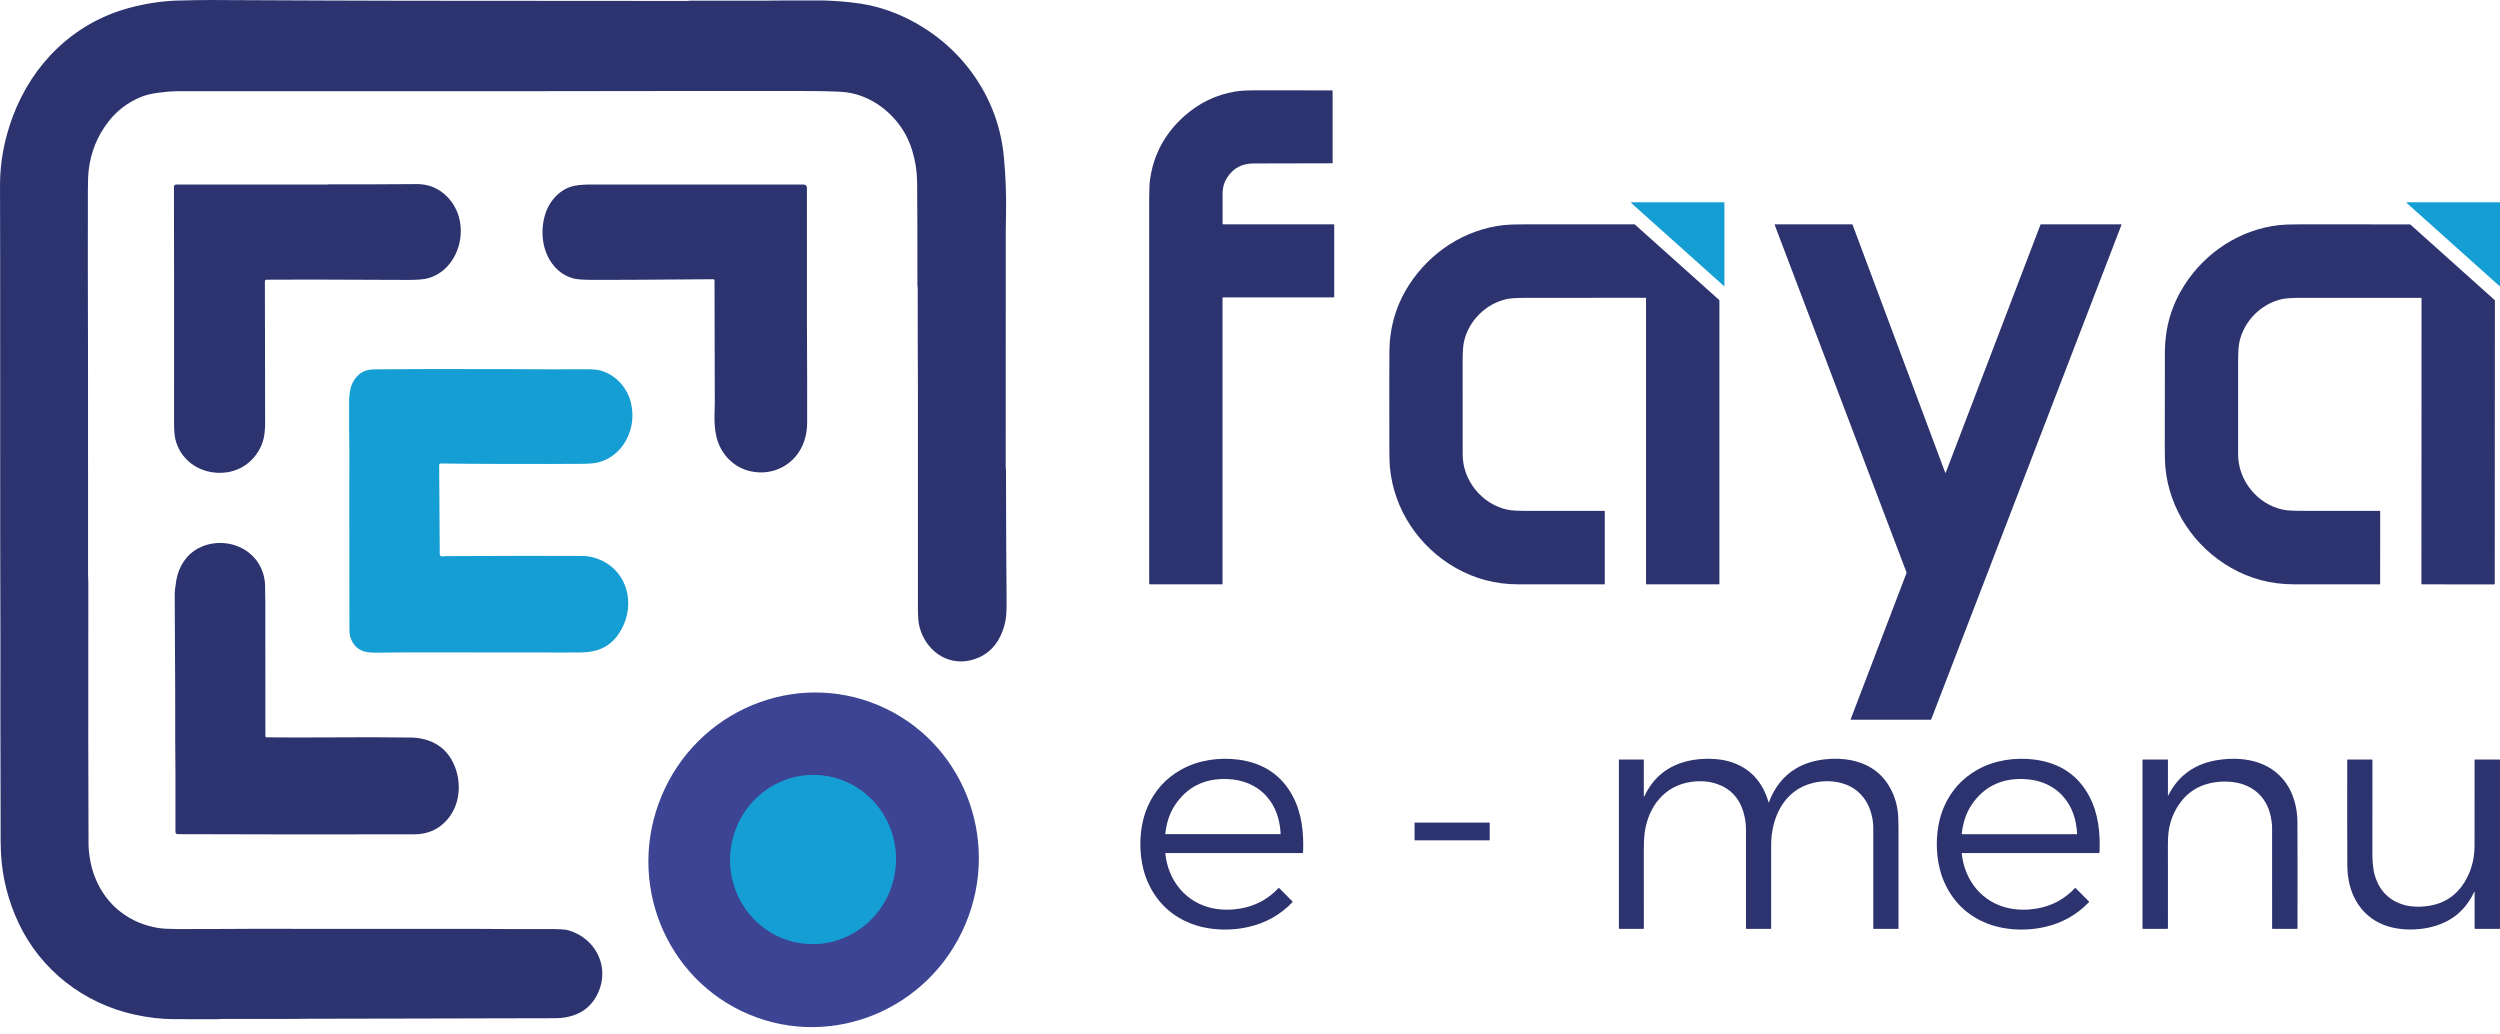
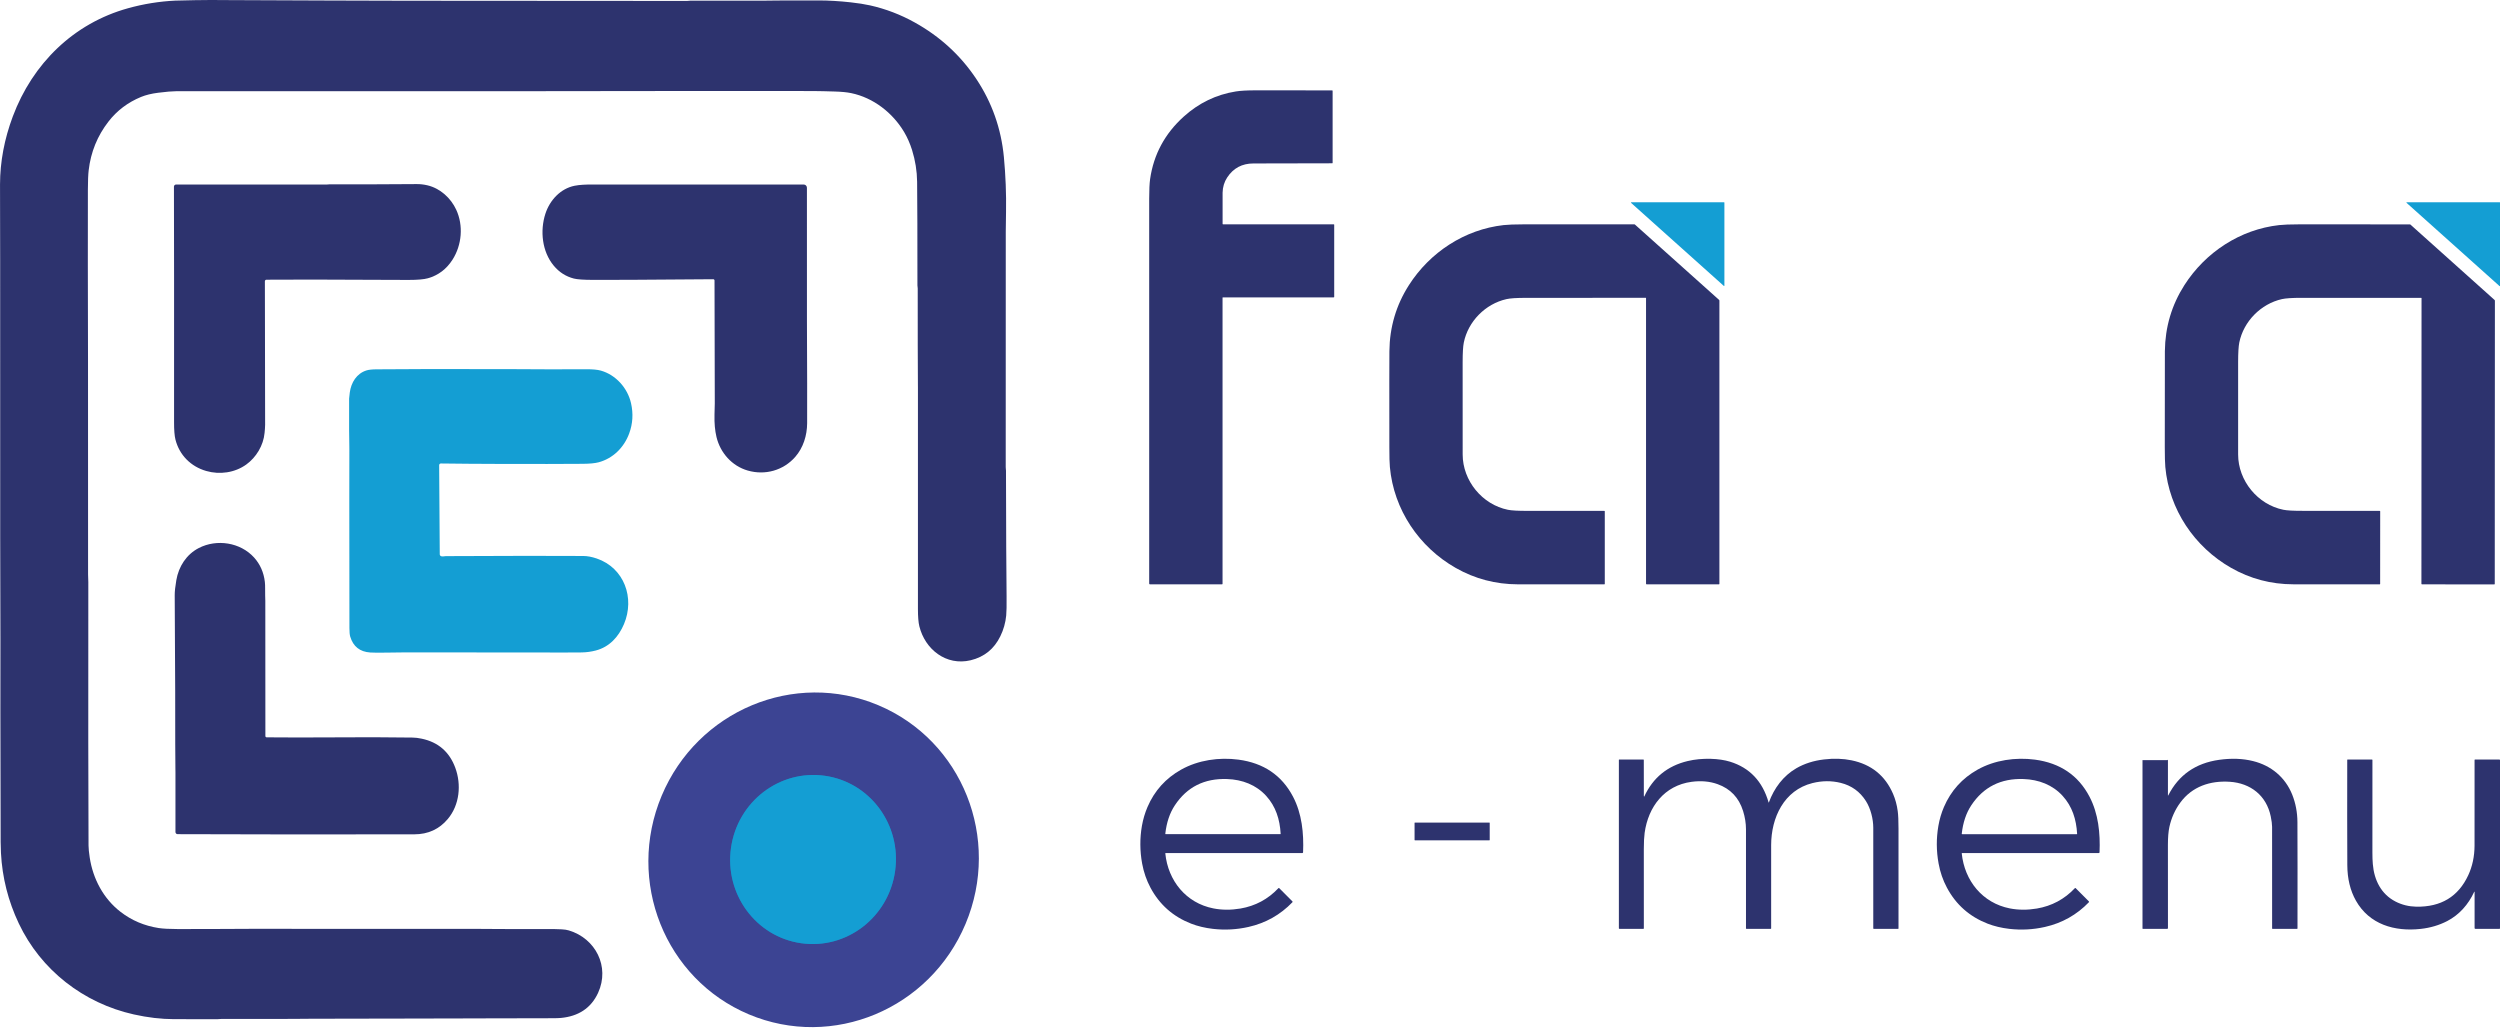
<svg xmlns="http://www.w3.org/2000/svg" width="104" height="43" viewBox="0 0 104 43" fill="none">
  <path d="M33.328 39.238C35.213 39.507 36.962 38.166 37.235 36.243C37.508 34.319 36.202 32.542 34.317 32.273C32.433 32.004 30.683 33.346 30.41 35.269C30.137 37.193 31.444 38.97 33.328 39.238Z" stroke="#2871B3" stroke-width="2" />
  <path d="M9.19 38.645C9.613 38.641 10.036 38.639 10.46 38.639C16.271 38.639 19.45 38.64 19.995 38.642C20.024 38.642 20.055 38.642 20.087 38.643C20.631 38.649 21.625 38.651 23.068 38.65C23.133 38.65 23.233 38.654 23.368 38.66C23.484 38.666 23.583 38.681 23.665 38.706C24.777 39.04 25.376 40.211 24.883 41.297C24.586 41.951 24.045 42.279 23.338 42.346C23.252 42.354 23.142 42.358 23.009 42.358C21.654 42.359 20.716 42.361 20.198 42.364C20.16 42.364 20.105 42.364 20.035 42.365C19.544 42.369 18.383 42.371 16.552 42.373C16.539 42.373 16.5 42.373 16.435 42.373C15.607 42.377 14.421 42.38 12.875 42.38C12.838 42.38 12.801 42.381 12.761 42.382C12.332 42.389 11.155 42.391 9.229 42.387C9.17 42.387 9.11 42.398 9.054 42.398C8.226 42.398 7.621 42.398 7.237 42.397C6.703 42.395 6.147 42.33 5.569 42.201C3.474 41.733 1.702 40.356 0.782 38.416C0.341 37.486 0.093 36.508 0.04 35.482C0.032 35.332 0.028 35.182 0.027 35.031C0.016 30.581 0.013 27.793 0.018 26.667C0.018 26.633 0.018 26.598 0.018 26.564C0.009 26.089 0.006 20.906 0.007 11.015C0.007 10.987 0.007 10.946 0.007 10.892C0.001 9.337 -0.001 8.263 0.001 7.67C0.004 6.726 0.181 5.785 0.532 4.846C1.356 2.645 3.061 0.971 5.326 0.343C5.974 0.163 6.628 0.058 7.287 0.026C7.396 0.021 7.668 0.015 8.104 0.007C8.559 -0.001 8.975 -0.002 9.353 0.003C9.4 0.004 9.444 0.004 9.486 0.004C10.588 0.011 12.014 0.017 13.764 0.022C13.784 0.022 13.808 0.022 13.835 0.022C14.301 0.026 15.342 0.028 16.96 0.031C17.014 0.031 17.069 0.031 17.123 0.031C18.301 0.035 22.12 0.037 28.582 0.039C28.632 0.039 28.686 0.027 28.732 0.027C30.8 0.027 31.84 0.027 31.85 0.027C31.873 0.027 31.914 0.027 31.973 0.025C32.176 0.019 32.871 0.017 34.056 0.018C34.474 0.019 34.918 0.045 35.389 0.097C35.698 0.131 35.967 0.173 36.195 0.224C36.842 0.369 37.461 0.605 38.052 0.934C39.107 1.52 39.96 2.303 40.613 3.283C41.266 4.264 41.649 5.348 41.762 6.536C41.834 7.303 41.864 8.062 41.851 8.813C41.843 9.243 41.84 9.516 41.84 9.632C41.841 15.79 41.84 19.056 41.838 19.429C41.837 19.478 41.849 19.535 41.849 19.58C41.854 22.096 41.862 23.838 41.874 24.808C41.878 25.186 41.873 25.453 41.858 25.606C41.829 25.907 41.748 26.194 41.615 26.466C41.356 26.997 40.944 27.331 40.379 27.467C39.363 27.711 38.481 27.017 38.244 26.05C38.206 25.892 38.186 25.654 38.186 25.337C38.185 19.363 38.185 16.294 38.186 16.133C38.186 16.118 38.186 16.084 38.185 16.028C38.179 15.184 38.176 13.84 38.177 11.997C38.177 11.954 38.165 11.912 38.165 11.874C38.166 9.855 38.161 8.418 38.152 7.564C38.147 7.116 38.077 6.676 37.942 6.242C37.856 5.97 37.747 5.721 37.614 5.496C37.137 4.693 36.336 4.066 35.41 3.874C35.232 3.837 35.003 3.815 34.723 3.807C34.417 3.799 34.07 3.787 33.806 3.787C33.523 3.787 31.666 3.786 28.235 3.786H28.12C25.651 3.794 18.718 3.798 7.319 3.795C7.162 3.795 6.916 3.816 6.582 3.858C6.304 3.893 6.066 3.951 5.867 4.033C5.317 4.26 4.865 4.601 4.512 5.058C4.051 5.652 3.777 6.327 3.689 7.082C3.668 7.257 3.657 7.529 3.656 7.898C3.655 8.284 3.654 9.28 3.654 10.886C3.654 10.939 3.654 10.992 3.654 11.045C3.661 12.1 3.664 16.386 3.664 23.903C3.664 23.994 3.674 24.115 3.674 24.217C3.669 29.409 3.672 33.062 3.683 35.176C3.684 35.297 3.7 35.462 3.732 35.671C3.866 36.56 4.305 37.386 5.016 37.934C5.476 38.289 6.003 38.513 6.597 38.606C6.773 38.633 7.045 38.648 7.412 38.649C8.035 38.651 8.628 38.65 9.19 38.645Z" fill="#2D336E" />
  <path d="M50.88 9.332H55.486C55.496 9.332 55.503 9.34 55.503 9.349V12.348C55.503 12.364 55.495 12.371 55.479 12.371H50.871C50.864 12.371 50.858 12.377 50.858 12.385V24.284C50.858 24.301 50.849 24.309 50.833 24.309H47.841C47.817 24.309 47.806 24.297 47.806 24.274C47.806 18.839 47.806 13.504 47.806 8.269C47.806 7.904 47.819 7.632 47.844 7.452C47.991 6.427 48.458 5.559 49.243 4.851C49.87 4.285 50.592 3.936 51.407 3.805C51.601 3.774 51.873 3.758 52.222 3.758C53.681 3.756 54.745 3.757 55.414 3.76C55.43 3.76 55.437 3.768 55.437 3.784V6.774C55.437 6.787 55.431 6.793 55.418 6.793C53.693 6.798 52.602 6.8 52.143 6.8C51.67 6.8 51.306 6.995 51.052 7.382C50.929 7.568 50.865 7.78 50.86 8.015C50.856 8.16 50.856 8.592 50.86 9.313C50.86 9.326 50.867 9.332 50.88 9.332Z" fill="#2D336E" />
  <path d="M11.083 11.636C11.048 11.636 11.02 11.665 11.019 11.7C11.018 12.103 11.019 12.809 11.023 13.819C11.023 13.889 11.023 13.93 11.023 13.942C11.027 14.214 11.029 15.457 11.029 17.671C11.029 17.783 11.015 17.91 11.007 18.004C10.96 18.535 10.654 19.027 10.249 19.321C9.772 19.667 9.14 19.756 8.576 19.592C7.937 19.407 7.461 18.93 7.298 18.283C7.26 18.13 7.24 17.89 7.241 17.564C7.244 13.149 7.242 9.883 7.236 7.766C7.236 7.716 7.276 7.676 7.326 7.676C7.326 7.676 7.326 7.676 7.326 7.676C8.347 7.676 10.438 7.676 13.6 7.676C13.643 7.676 13.686 7.666 13.723 7.667C14.918 7.671 16.119 7.668 17.328 7.658C17.477 7.656 17.627 7.673 17.78 7.709C18.313 7.834 18.756 8.24 18.98 8.727C19.284 9.385 19.213 10.19 18.828 10.797C18.576 11.195 18.233 11.454 17.8 11.576C17.636 11.622 17.366 11.645 16.991 11.645C16.666 11.645 16.186 11.643 15.55 11.64C13.644 11.629 12.155 11.627 11.083 11.636Z" fill="#2D336E" />
  <path d="M29.67 11.616C29.173 11.622 28.088 11.629 26.416 11.639C26.396 11.639 26.376 11.64 26.356 11.64C26.07 11.641 25.511 11.642 24.68 11.643C24.284 11.643 24.015 11.624 23.874 11.588C23.539 11.502 23.259 11.322 23.034 11.05C22.549 10.465 22.459 9.603 22.688 8.893C22.872 8.325 23.319 7.844 23.905 7.727C24.118 7.685 24.371 7.676 24.614 7.676H33.435C33.509 7.676 33.568 7.736 33.568 7.81C33.568 9.601 33.569 11.4 33.569 13.205C33.569 13.246 33.569 13.301 33.569 13.369C33.578 15.406 33.581 16.82 33.577 17.608C33.574 18.117 33.415 18.626 33.082 19.007C32.589 19.57 31.83 19.784 31.103 19.574C30.446 19.384 29.963 18.835 29.806 18.18C29.742 17.912 29.714 17.605 29.723 17.257C29.731 16.942 29.735 16.784 29.735 16.781C29.734 14.351 29.73 12.646 29.724 11.669C29.724 11.639 29.7 11.616 29.67 11.616Z" fill="#2D336E" />
  <path d="M71.735 8.429V11.883C71.735 11.891 71.728 11.898 71.721 11.898C71.717 11.898 71.714 11.896 71.711 11.894L67.853 8.44C67.847 8.435 67.847 8.426 67.852 8.42C67.855 8.417 67.858 8.415 67.863 8.415H71.721C71.728 8.415 71.735 8.422 71.735 8.429Z" fill="#149ED3" />
  <path d="M104 8.427V11.892C104 11.898 103.994 11.904 103.988 11.904C103.985 11.904 103.982 11.902 103.979 11.9L100.11 8.436C100.105 8.432 100.105 8.424 100.11 8.419C100.112 8.417 100.115 8.416 100.119 8.415H103.988C103.995 8.415 104 8.42 104 8.427Z" fill="#149ED3" />
-   <path d="M88.254 9.351L80.336 29.931C80.334 29.936 80.329 29.94 80.323 29.94H77.001C76.993 29.94 76.987 29.933 76.987 29.926C76.987 29.924 76.987 29.922 76.988 29.921L79.314 23.83C79.316 23.827 79.316 23.824 79.314 23.82L73.826 9.351C73.824 9.344 73.827 9.336 73.835 9.333C73.836 9.333 73.837 9.332 73.839 9.332H77.051C77.056 9.332 77.062 9.336 77.064 9.341L80.919 19.658C80.922 19.665 80.93 19.669 80.937 19.666C80.941 19.665 80.944 19.662 80.945 19.658L84.886 9.341C84.888 9.336 84.893 9.332 84.899 9.332H88.241C88.249 9.332 88.255 9.339 88.255 9.346C88.255 9.348 88.255 9.35 88.254 9.351Z" fill="#2D336E" />
  <path d="M68.475 12.398C68.475 12.393 68.472 12.389 68.467 12.389C66.805 12.39 65.143 12.39 63.48 12.391C63.094 12.391 62.823 12.408 62.667 12.444C61.792 12.642 61.073 13.369 60.894 14.252C60.862 14.409 60.846 14.681 60.846 15.068C60.846 16.259 60.846 17.538 60.847 18.907C60.848 19.999 61.662 20.992 62.73 21.207C62.881 21.238 63.152 21.253 63.54 21.252C64.874 21.249 65.94 21.249 66.738 21.253C66.752 21.253 66.759 21.26 66.759 21.274V24.29C66.759 24.3 66.751 24.309 66.74 24.309C65.441 24.31 64.242 24.31 63.143 24.308C62.217 24.306 61.356 24.079 60.56 23.627C59.032 22.758 57.98 21.2 57.819 19.428C57.804 19.269 57.797 18.996 57.797 18.61C57.794 16.249 57.795 14.915 57.799 14.61C57.809 13.61 58.079 12.695 58.609 11.865C59.485 10.494 60.929 9.546 62.55 9.364C62.729 9.344 63.001 9.334 63.367 9.333C64.903 9.332 66.443 9.331 67.986 9.332C67.998 9.332 68.007 9.336 68.016 9.344L71.511 12.473C71.522 12.482 71.527 12.495 71.527 12.509V24.289C71.527 24.3 71.519 24.308 71.509 24.308H68.502C68.484 24.308 68.475 24.299 68.475 24.281V12.398Z" fill="#2D336E" />
  <path d="M100.736 12.4C100.736 12.395 100.733 12.392 100.728 12.392C99.066 12.392 97.404 12.391 95.741 12.39C95.356 12.39 95.085 12.408 94.928 12.443C94.053 12.641 93.334 13.367 93.154 14.251C93.123 14.408 93.106 14.679 93.106 15.066C93.106 16.257 93.105 17.536 93.106 18.905C93.106 19.997 93.919 20.99 94.987 21.206C95.138 21.237 95.409 21.252 95.797 21.251C97.131 21.248 98.197 21.249 98.995 21.253C99.009 21.253 99.016 21.26 99.016 21.274L99.014 24.291C99.014 24.301 99.006 24.309 98.996 24.309C97.697 24.31 96.498 24.309 95.399 24.307C94.473 24.305 93.611 24.077 92.816 23.624C91.288 22.754 90.238 21.197 90.077 19.425C90.063 19.265 90.055 18.992 90.055 18.606C90.055 16.245 90.056 14.912 90.059 14.607C90.07 13.607 90.341 12.692 90.87 11.863C91.747 10.492 93.192 9.545 94.813 9.364C94.991 9.344 95.263 9.334 95.629 9.333C97.165 9.332 98.705 9.332 100.249 9.334C100.26 9.334 100.27 9.338 100.278 9.346L103.772 12.477C103.782 12.486 103.788 12.499 103.788 12.512L103.782 24.292C103.782 24.302 103.774 24.311 103.763 24.311L100.758 24.309C100.74 24.309 100.731 24.3 100.731 24.282L100.736 12.4Z" fill="#2D336E" />
  <path d="M18.345 23.136C18.371 23.147 18.402 23.151 18.439 23.146C18.502 23.139 18.537 23.135 18.545 23.135C21.102 23.122 23.008 23.12 24.264 23.129C24.437 23.13 24.623 23.165 24.824 23.234C25.972 23.627 26.415 24.879 25.958 25.962C25.731 26.5 25.346 26.913 24.788 27.06C24.593 27.111 24.397 27.138 24.198 27.141C23.906 27.146 23.226 27.146 22.158 27.143C20.863 27.139 19.104 27.138 16.88 27.139C16.697 27.139 16.45 27.142 16.141 27.148C15.785 27.155 15.539 27.154 15.403 27.144C14.969 27.115 14.692 26.894 14.569 26.483C14.547 26.408 14.536 26.288 14.536 26.125C14.53 21.489 14.529 19.015 14.533 18.702C14.534 18.663 14.533 18.625 14.532 18.586C14.523 18.32 14.52 17.653 14.523 16.584C14.523 16.552 14.532 16.467 14.551 16.328C14.607 15.914 14.835 15.537 15.247 15.409C15.345 15.379 15.488 15.364 15.677 15.364C16.646 15.363 17.243 15.36 17.468 15.355C17.493 15.355 17.517 15.354 17.542 15.354C17.883 15.351 18.986 15.351 20.851 15.355C20.871 15.355 20.919 15.355 20.994 15.355C22.353 15.365 23.482 15.367 24.383 15.361C24.651 15.359 24.855 15.378 24.994 15.417C25.62 15.593 26.108 16.143 26.251 16.774C26.349 17.206 26.324 17.624 26.175 18.029C25.962 18.614 25.502 19.07 24.904 19.231C24.755 19.271 24.532 19.293 24.236 19.295C23.408 19.302 22.276 19.303 20.84 19.299C20.782 19.299 20.745 19.299 20.729 19.299C19.892 19.297 19.096 19.291 18.339 19.281C18.301 19.281 18.27 19.311 18.269 19.349C18.269 19.349 18.269 19.35 18.269 19.35L18.294 23.058C18.294 23.091 18.314 23.122 18.345 23.136Z" fill="#149ED3" />
  <path d="M11.093 30.673C11.852 30.681 12.783 30.681 13.886 30.675C13.915 30.675 13.942 30.674 13.967 30.674C15.028 30.665 16.094 30.668 17.165 30.683C17.279 30.684 17.406 30.7 17.546 30.73C18.23 30.875 18.694 31.277 18.938 31.934C19.2 32.639 19.12 33.482 18.631 34.067C18.275 34.493 17.81 34.707 17.235 34.708C13.617 34.715 10.335 34.713 7.387 34.701C7.339 34.701 7.299 34.661 7.299 34.612C7.298 33.006 7.298 32.176 7.299 32.124C7.299 32.104 7.299 32.063 7.297 32.001C7.29 31.632 7.288 30.595 7.288 28.889V28.776C7.277 26.368 7.27 25.03 7.268 24.763C7.267 24.611 7.289 24.402 7.335 24.136C7.432 23.567 7.755 23.063 8.272 22.797C9.017 22.414 9.998 22.56 10.572 23.195C10.822 23.473 10.971 23.81 11.018 24.206C11.038 24.372 11.024 24.583 11.031 24.773C11.035 24.878 11.037 24.953 11.037 25C11.038 25.641 11.039 27.514 11.04 30.619C11.04 30.649 11.063 30.673 11.093 30.673Z" fill="#2D336E" />
  <path d="M31.151 42.197C27.66 40.725 26.036 36.655 27.525 33.104C29.014 29.554 33.051 27.868 36.542 29.339C40.034 30.811 41.657 34.881 40.168 38.431C38.679 41.982 34.642 43.667 31.151 42.197ZM33.328 39.238C35.213 39.507 36.962 38.166 37.235 36.243C37.508 34.319 36.202 32.542 34.317 32.273C32.432 32.004 30.683 33.346 30.41 35.269C30.137 37.192 31.444 38.97 33.328 39.238Z" fill="#3C4493" />
  <path d="M48.49 35.487C48.483 35.487 48.477 35.494 48.477 35.501C48.477 35.502 48.477 35.502 48.477 35.503C48.591 36.639 49.339 37.565 50.474 37.789C50.833 37.86 51.209 37.861 51.602 37.795C52.222 37.689 52.75 37.407 53.183 36.947C53.191 36.938 53.205 36.937 53.214 36.945C53.214 36.945 53.214 36.946 53.215 36.946L53.766 37.499C53.775 37.508 53.775 37.523 53.766 37.532C53.26 38.058 52.65 38.4 51.937 38.561C51.451 38.671 50.958 38.698 50.459 38.641C50.13 38.603 49.827 38.531 49.552 38.424C48.8 38.131 48.236 37.632 47.859 36.926C47.694 36.616 47.579 36.283 47.513 35.925C47.417 35.398 47.414 34.874 47.504 34.355C47.553 34.079 47.63 33.818 47.736 33.571C48.026 32.895 48.493 32.377 49.135 32.017C49.85 31.617 50.717 31.495 51.52 31.601C52.568 31.741 53.324 32.254 53.789 33.14C54.161 33.849 54.242 34.667 54.208 35.458C54.208 35.474 54.194 35.487 54.177 35.487H48.49ZM51.049 32.408C50.103 32.374 49.377 32.739 48.873 33.502C48.661 33.822 48.529 34.215 48.477 34.68C48.475 34.694 48.481 34.701 48.495 34.701H53.261C53.269 34.701 53.275 34.695 53.275 34.687C53.275 34.687 53.275 34.687 53.275 34.687C53.242 34.087 53.072 33.547 52.673 33.109C52.254 32.65 51.681 32.43 51.049 32.408Z" fill="#2D336E" />
  <path d="M68.39 33.136C68.393 33.139 68.397 33.139 68.4 33.136C68.401 33.136 68.402 33.135 68.402 33.134C68.763 32.353 69.364 31.862 70.206 31.66C70.503 31.589 70.822 31.558 71.165 31.567C71.473 31.576 71.74 31.616 71.969 31.686C72.787 31.938 73.322 32.503 73.574 33.382C73.577 33.393 73.581 33.393 73.585 33.382C73.801 32.788 74.186 32.272 74.732 31.957C75.067 31.765 75.448 31.643 75.877 31.593C76.29 31.544 76.671 31.556 77.023 31.629C77.845 31.799 78.421 32.263 78.75 33.022C78.845 33.243 78.911 33.482 78.945 33.741C78.967 33.898 78.978 34.145 78.978 34.482V38.623C78.978 38.632 78.97 38.64 78.961 38.64H77.95C77.935 38.64 77.928 38.633 77.928 38.618C77.928 36.536 77.928 35.142 77.928 34.437C77.928 34.075 77.822 33.64 77.623 33.325C77.374 32.932 77.025 32.679 76.574 32.568C76.192 32.473 75.8 32.476 75.398 32.576C74.213 32.872 73.682 34.013 73.68 35.154C73.679 36.38 73.679 37.535 73.68 38.62C73.68 38.633 73.673 38.64 73.66 38.64H72.65C72.641 38.64 72.633 38.631 72.633 38.622C72.633 36.289 72.633 34.915 72.633 34.499C72.633 34.249 72.592 33.995 72.512 33.737C72.339 33.184 71.986 32.812 71.453 32.621C71.125 32.503 70.763 32.471 70.368 32.524C69.237 32.676 68.567 33.562 68.417 34.646C68.395 34.809 68.383 35.035 68.383 35.322C68.383 35.944 68.383 37.043 68.384 38.619C68.384 38.631 68.375 38.64 68.364 38.64H67.369C67.353 38.64 67.345 38.631 67.345 38.615V31.612C67.345 31.603 67.352 31.596 67.36 31.596H68.361C68.375 31.596 68.382 31.603 68.382 31.617C68.384 32.09 68.385 32.589 68.384 33.115C68.384 33.124 68.386 33.131 68.391 33.136L68.39 33.136Z" fill="#2D336E" />
  <path d="M81.623 35.487C81.615 35.487 81.609 35.494 81.609 35.501C81.609 35.502 81.609 35.502 81.609 35.503C81.724 36.639 82.472 37.565 83.606 37.789C83.965 37.86 84.341 37.861 84.734 37.795C85.355 37.689 85.882 37.407 86.316 36.947C86.324 36.938 86.337 36.937 86.346 36.945C86.346 36.945 86.347 36.946 86.347 36.946L86.898 37.499C86.907 37.508 86.908 37.523 86.899 37.532C86.392 38.058 85.782 38.4 85.07 38.561C84.584 38.671 84.091 38.698 83.591 38.641C83.262 38.603 82.96 38.531 82.684 38.424C81.932 38.131 81.368 37.632 80.992 36.926C80.826 36.616 80.711 36.283 80.646 35.925C80.549 35.398 80.547 34.874 80.637 34.355C80.685 34.079 80.762 33.818 80.868 33.571C81.159 32.895 81.626 32.377 82.267 32.017C82.982 31.617 83.85 31.495 84.653 31.601C85.7 31.741 86.457 32.254 86.922 33.14C87.294 33.849 87.375 34.667 87.341 35.458C87.34 35.474 87.327 35.487 87.31 35.487H81.623ZM84.182 32.408C83.235 32.374 82.51 32.739 82.005 33.502C81.793 33.822 81.661 34.215 81.609 34.681C81.608 34.695 81.614 34.702 81.627 34.702H86.394C86.402 34.702 86.408 34.696 86.408 34.688C86.408 34.688 86.408 34.687 86.408 34.687C86.375 34.087 86.205 33.547 85.806 33.109C85.387 32.65 84.813 32.43 84.182 32.408Z" fill="#2D336E" />
-   <path d="M90.2 33.087C90.632 32.24 91.336 31.747 92.314 31.609C92.825 31.537 93.294 31.553 93.724 31.66C94.482 31.847 95.067 32.335 95.356 33.056C95.498 33.413 95.571 33.794 95.573 34.199C95.578 35.277 95.579 36.751 95.576 38.621C95.576 38.633 95.569 38.64 95.556 38.64H94.536C94.527 38.64 94.52 38.633 94.52 38.624C94.52 35.864 94.52 34.454 94.519 34.397C94.519 34.286 94.5 34.139 94.462 33.958C94.281 33.093 93.625 32.579 92.758 32.522C91.943 32.468 91.191 32.719 90.7 33.389C90.481 33.686 90.331 34.022 90.248 34.395C90.206 34.586 90.185 34.836 90.185 35.147C90.185 37.144 90.186 38.298 90.187 38.608C90.187 38.629 90.177 38.64 90.156 38.64H89.144C89.135 38.64 89.128 38.633 89.128 38.624V31.622C89.128 31.608 89.139 31.596 89.154 31.596H90.164C90.178 31.596 90.186 31.603 90.186 31.618V33.084C90.186 33.104 90.19 33.105 90.2 33.087Z" fill="#2D336E" />
+   <path d="M90.2 33.087C90.632 32.24 91.336 31.747 92.314 31.609C92.825 31.537 93.294 31.553 93.724 31.66C94.482 31.847 95.067 32.335 95.356 33.056C95.498 33.413 95.571 33.794 95.573 34.199C95.578 35.277 95.579 36.751 95.576 38.621C95.576 38.633 95.569 38.64 95.556 38.64H94.536C94.527 38.64 94.52 38.633 94.52 38.624C94.52 35.864 94.52 34.454 94.519 34.397C94.519 34.286 94.5 34.139 94.462 33.958C94.281 33.093 93.625 32.579 92.758 32.522C91.943 32.468 91.191 32.719 90.7 33.389C90.481 33.686 90.331 34.022 90.248 34.395C90.206 34.586 90.185 34.836 90.185 35.147C90.185 37.144 90.186 38.298 90.187 38.608C90.187 38.629 90.177 38.64 90.156 38.64H89.144C89.135 38.64 89.128 38.633 89.128 38.624V31.622H90.164C90.178 31.596 90.186 31.603 90.186 31.618V33.084C90.186 33.104 90.19 33.105 90.2 33.087Z" fill="#2D336E" />
  <path d="M102.923 37.108C102.682 37.63 102.303 38.056 101.806 38.315C101.471 38.489 101.103 38.598 100.703 38.642C99.614 38.763 98.564 38.456 98.006 37.467C97.77 37.048 97.65 36.554 97.648 35.986C97.642 34.778 97.642 33.32 97.645 31.611C97.645 31.603 97.652 31.596 97.66 31.596H98.671C98.685 31.596 98.693 31.603 98.693 31.618C98.694 33.554 98.694 34.839 98.692 35.473C98.692 35.647 98.697 35.803 98.709 35.941C98.763 36.614 99.058 37.198 99.651 37.503C99.919 37.641 100.207 37.712 100.513 37.718C101.543 37.737 102.266 37.3 102.68 36.408C102.851 36.039 102.938 35.632 102.941 35.185C102.945 34.513 102.945 33.323 102.942 31.617C102.942 31.603 102.949 31.596 102.963 31.596H103.973C103.988 31.596 104 31.608 104 31.623V38.616C104 38.632 103.992 38.64 103.976 38.64H102.976C102.954 38.64 102.943 38.629 102.943 38.607V37.112C102.943 37.08 102.936 37.078 102.923 37.108Z" fill="#2D336E" />
  <path d="M37.236 36.242C37.509 34.319 36.202 32.542 34.317 32.273C32.433 32.004 30.683 33.345 30.41 35.269C30.137 37.192 31.444 38.969 33.328 39.238C35.213 39.507 36.962 38.166 37.236 36.242Z" fill="#149ED3" />
  <path d="M61.957 34.219H58.861C58.852 34.219 58.846 34.226 58.846 34.234V34.942C58.846 34.95 58.852 34.957 58.861 34.957H61.957C61.965 34.957 61.972 34.95 61.972 34.942V34.234C61.972 34.226 61.965 34.219 61.957 34.219Z" fill="#2D336E" />
</svg>